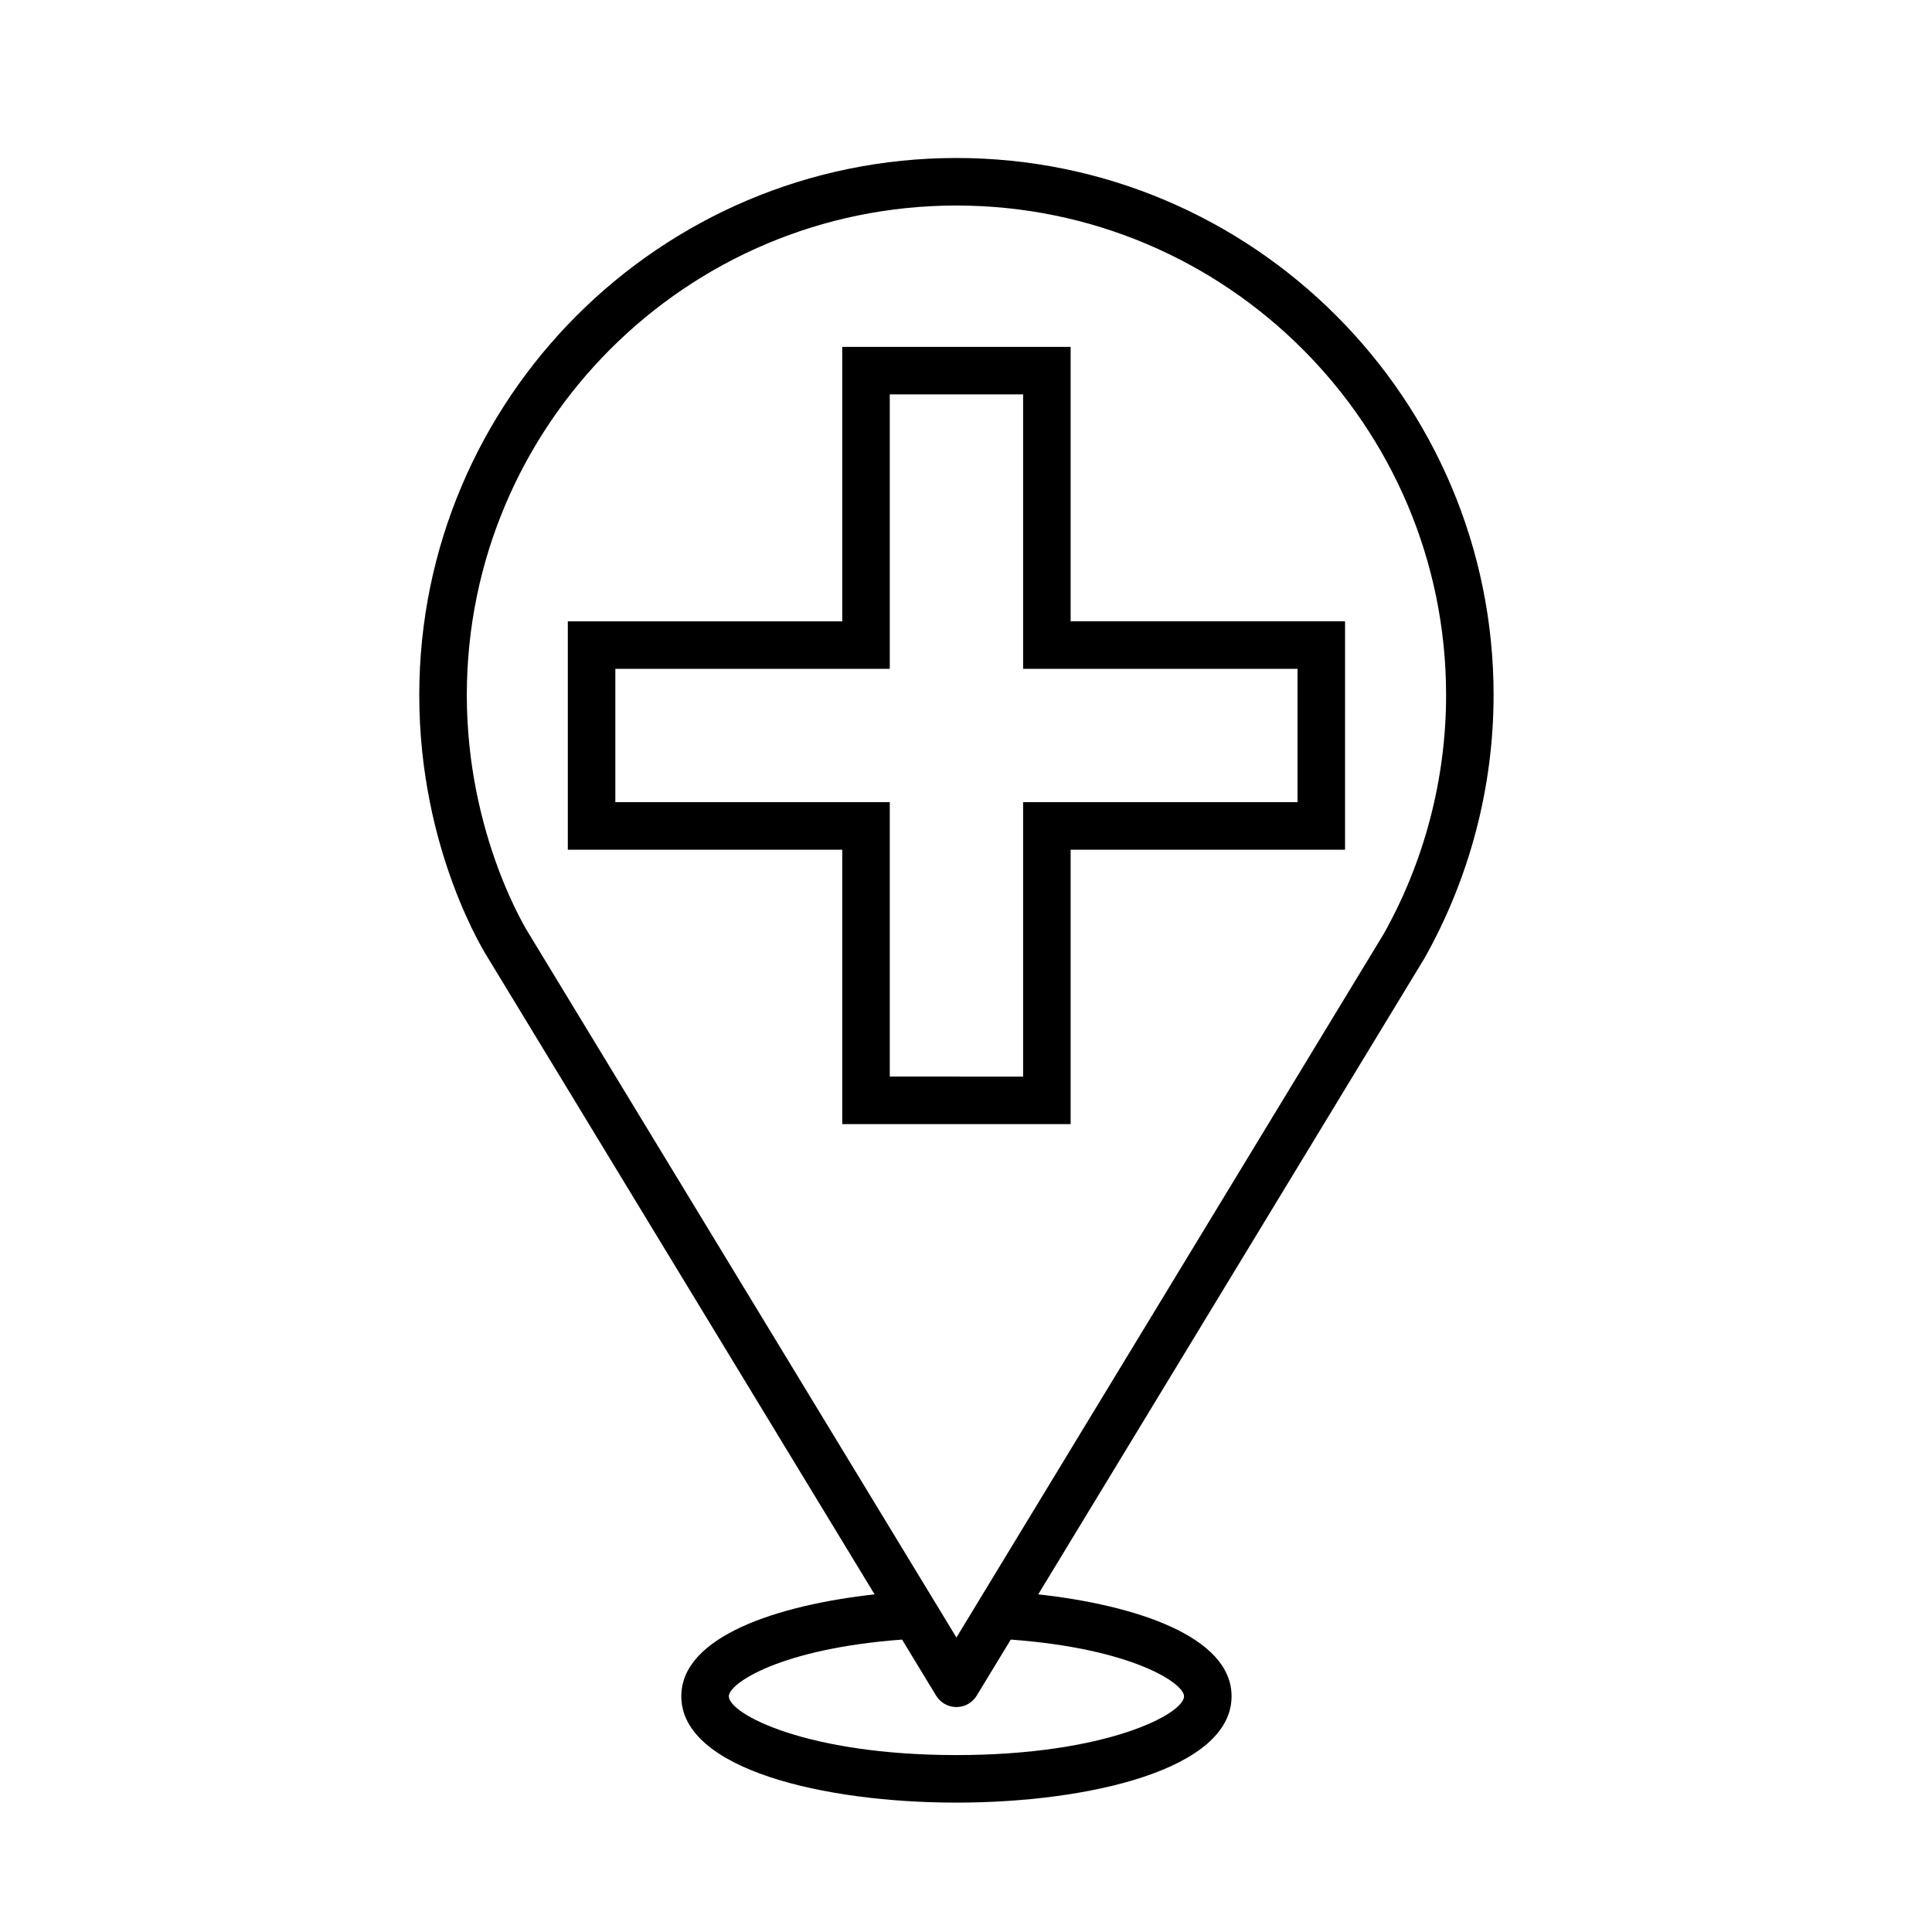
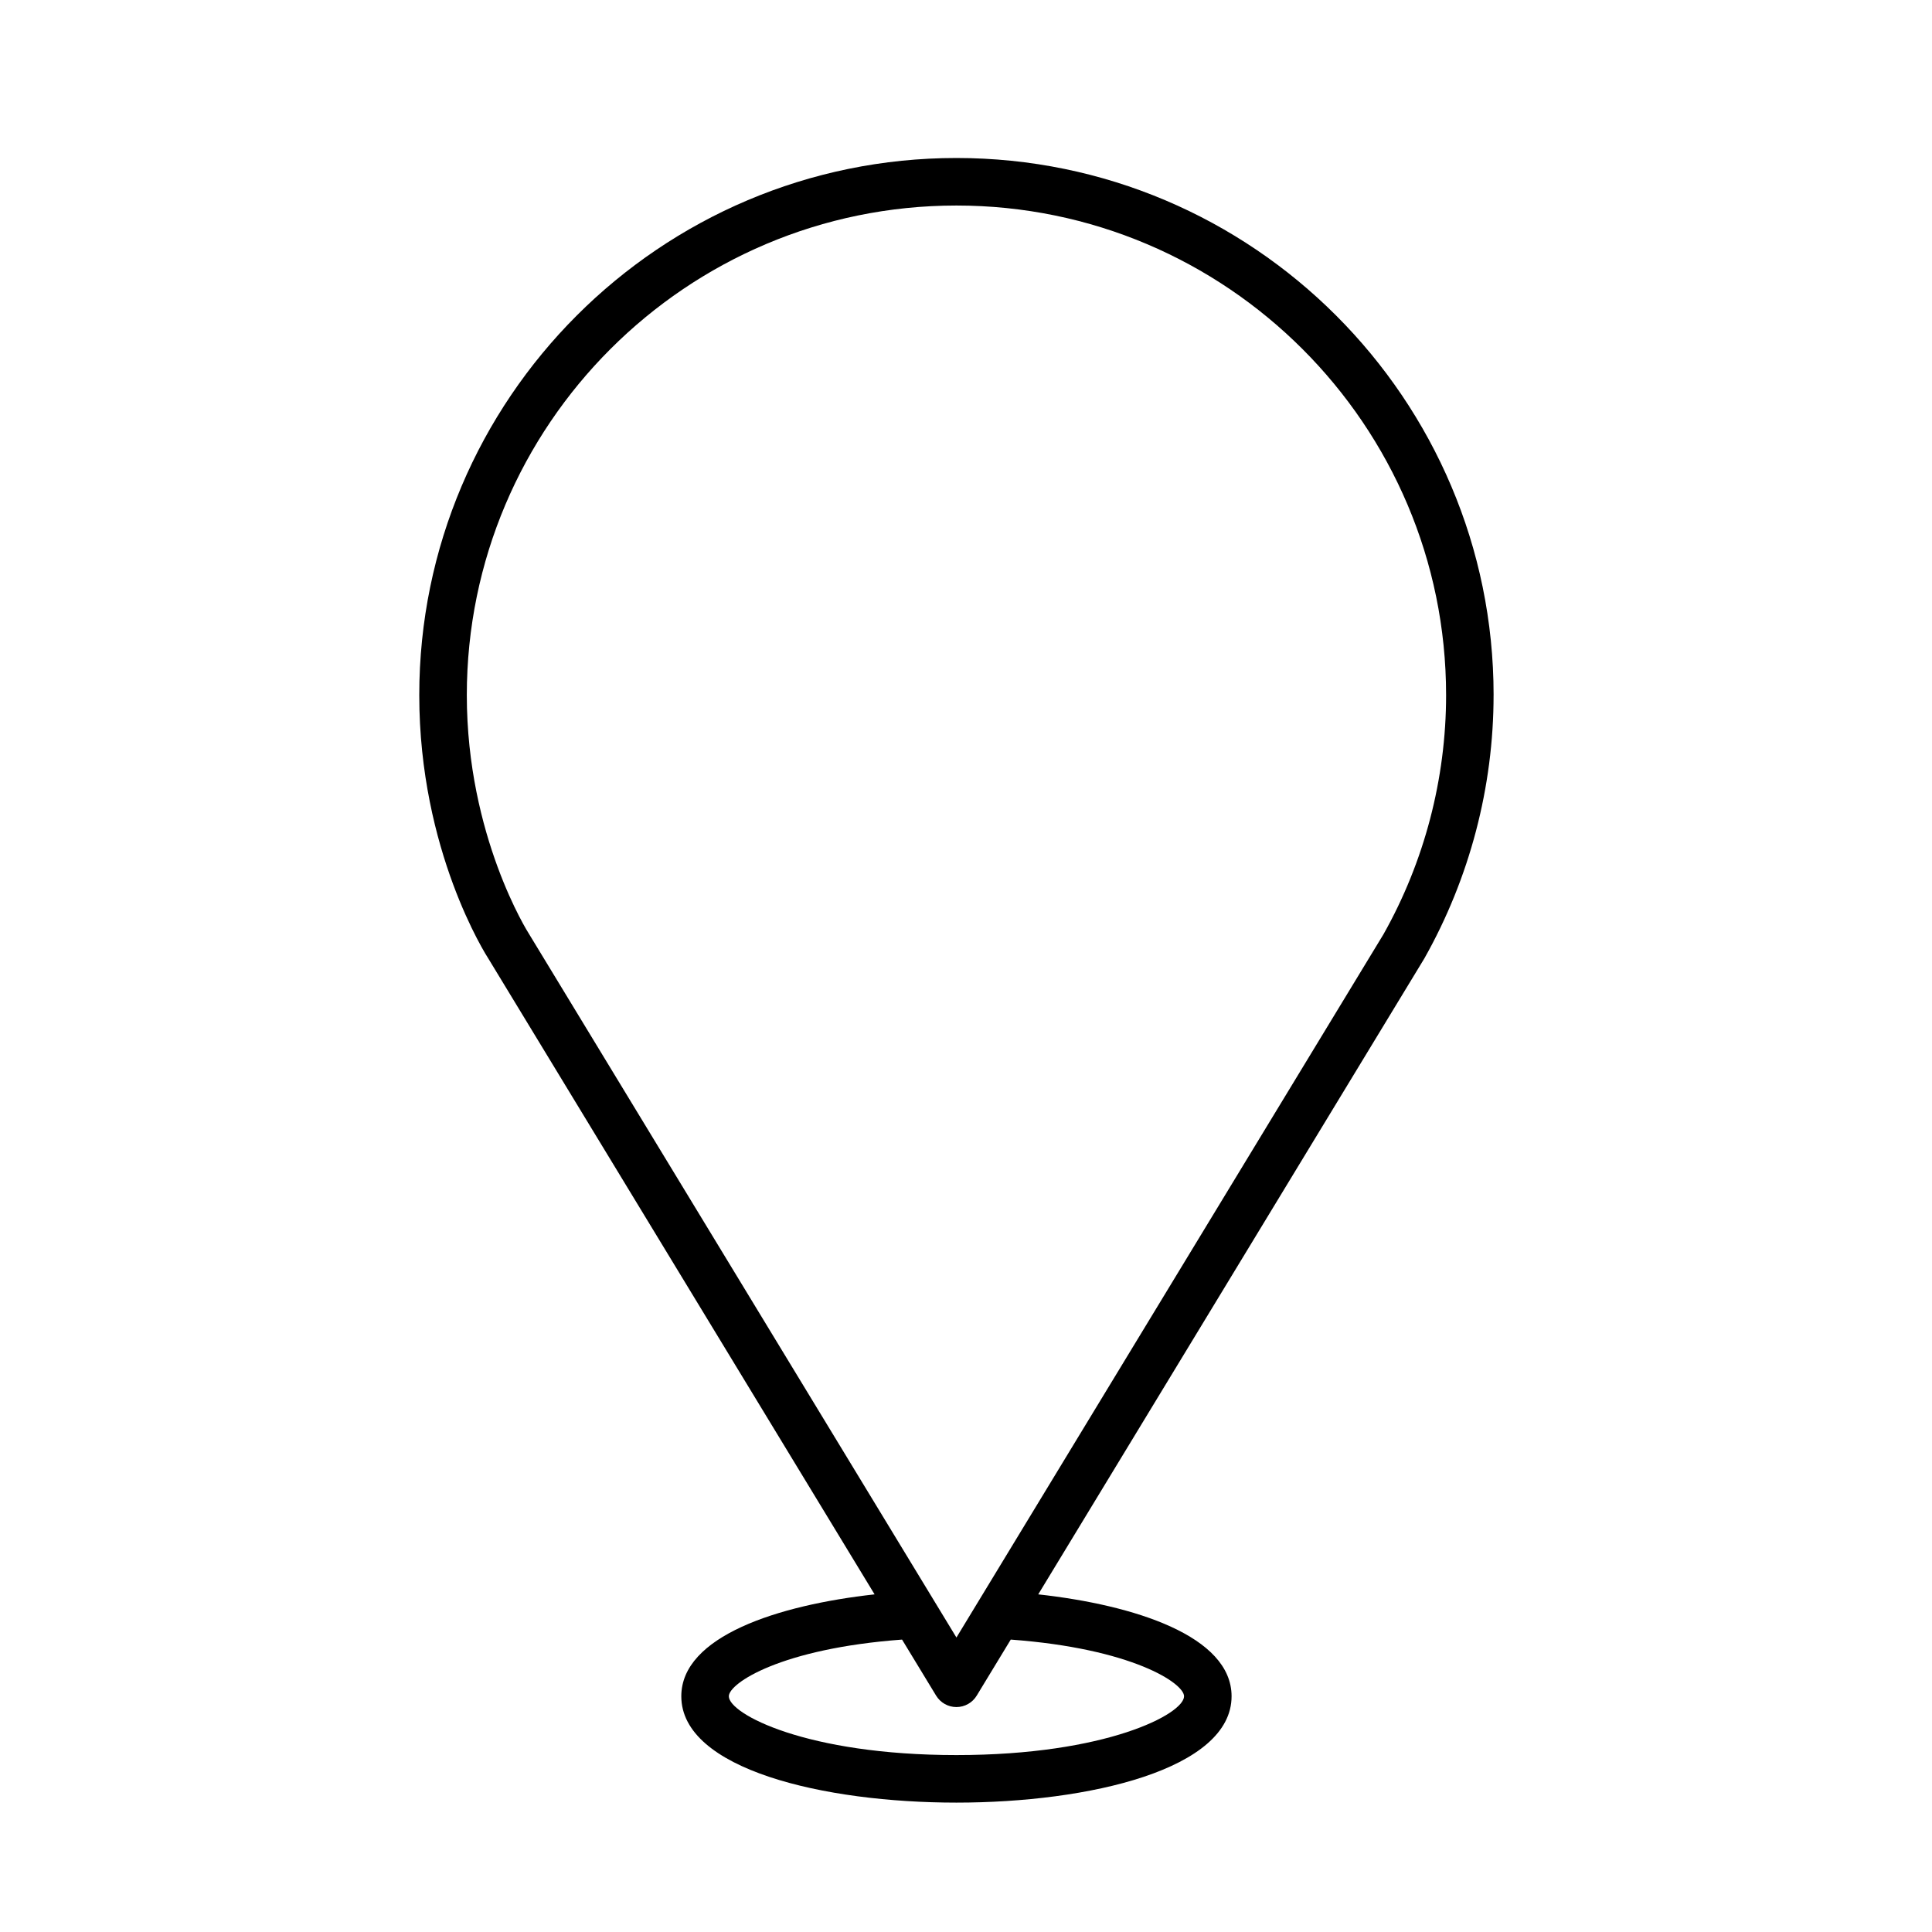
<svg xmlns="http://www.w3.org/2000/svg" fill="#000000" width="800px" height="800px" version="1.1" viewBox="144 144 512 512">
  <g>
    <path d="m539.82 328.22c0-78.492-63.863-142.35-142.36-142.35-78.492 0-142.35 63.859-142.35 142.35 0 41.289 17.75 68.965 18.395 69.953l102.27 168.35c-25.523 2.816-51.223 11.094-51.223 27.008 0 19.363 37.789 28.18 72.91 28.18 35.121 0 72.918-8.816 72.918-28.18 0-15.926-25.711-24.203-51.238-27.008l102.34-168.55c11.992-21.277 18.332-45.402 18.332-69.754zm-82.035 265.31c0 4.66-20.52 15.582-60.32 15.582-39.789 0-60.316-10.922-60.316-15.582 0-3.445 13.75-12.645 45.906-15.023l9.027 14.855c1.145 1.879 3.184 3.027 5.379 3.027 2.203 0 4.242-1.148 5.379-3.031l9.02-14.852c32.172 2.375 45.926 11.574 45.926 15.023zm-60.32-15.57-113.29-186.49c-0.168-0.25-16.465-25.879-16.465-63.254 0-71.547 58.211-129.75 129.76-129.75 71.551 0 129.76 58.207 129.76 129.75 0 22.188-5.773 44.176-16.605 63.395z" />
-     <path d="m427.73 235.93h-60.527v72.727l-72.723-0.004v60.527h72.723v72.727h60.527v-72.73h72.719l0.004-60.527h-72.723zm60.125 85.312v35.336l-72.719 0.004v72.727l-35.336-0.004v-72.723h-72.727v-35.336l72.727-0.004v-72.719h35.336v72.727l72.719-0.004z" />
  </g>
</svg>